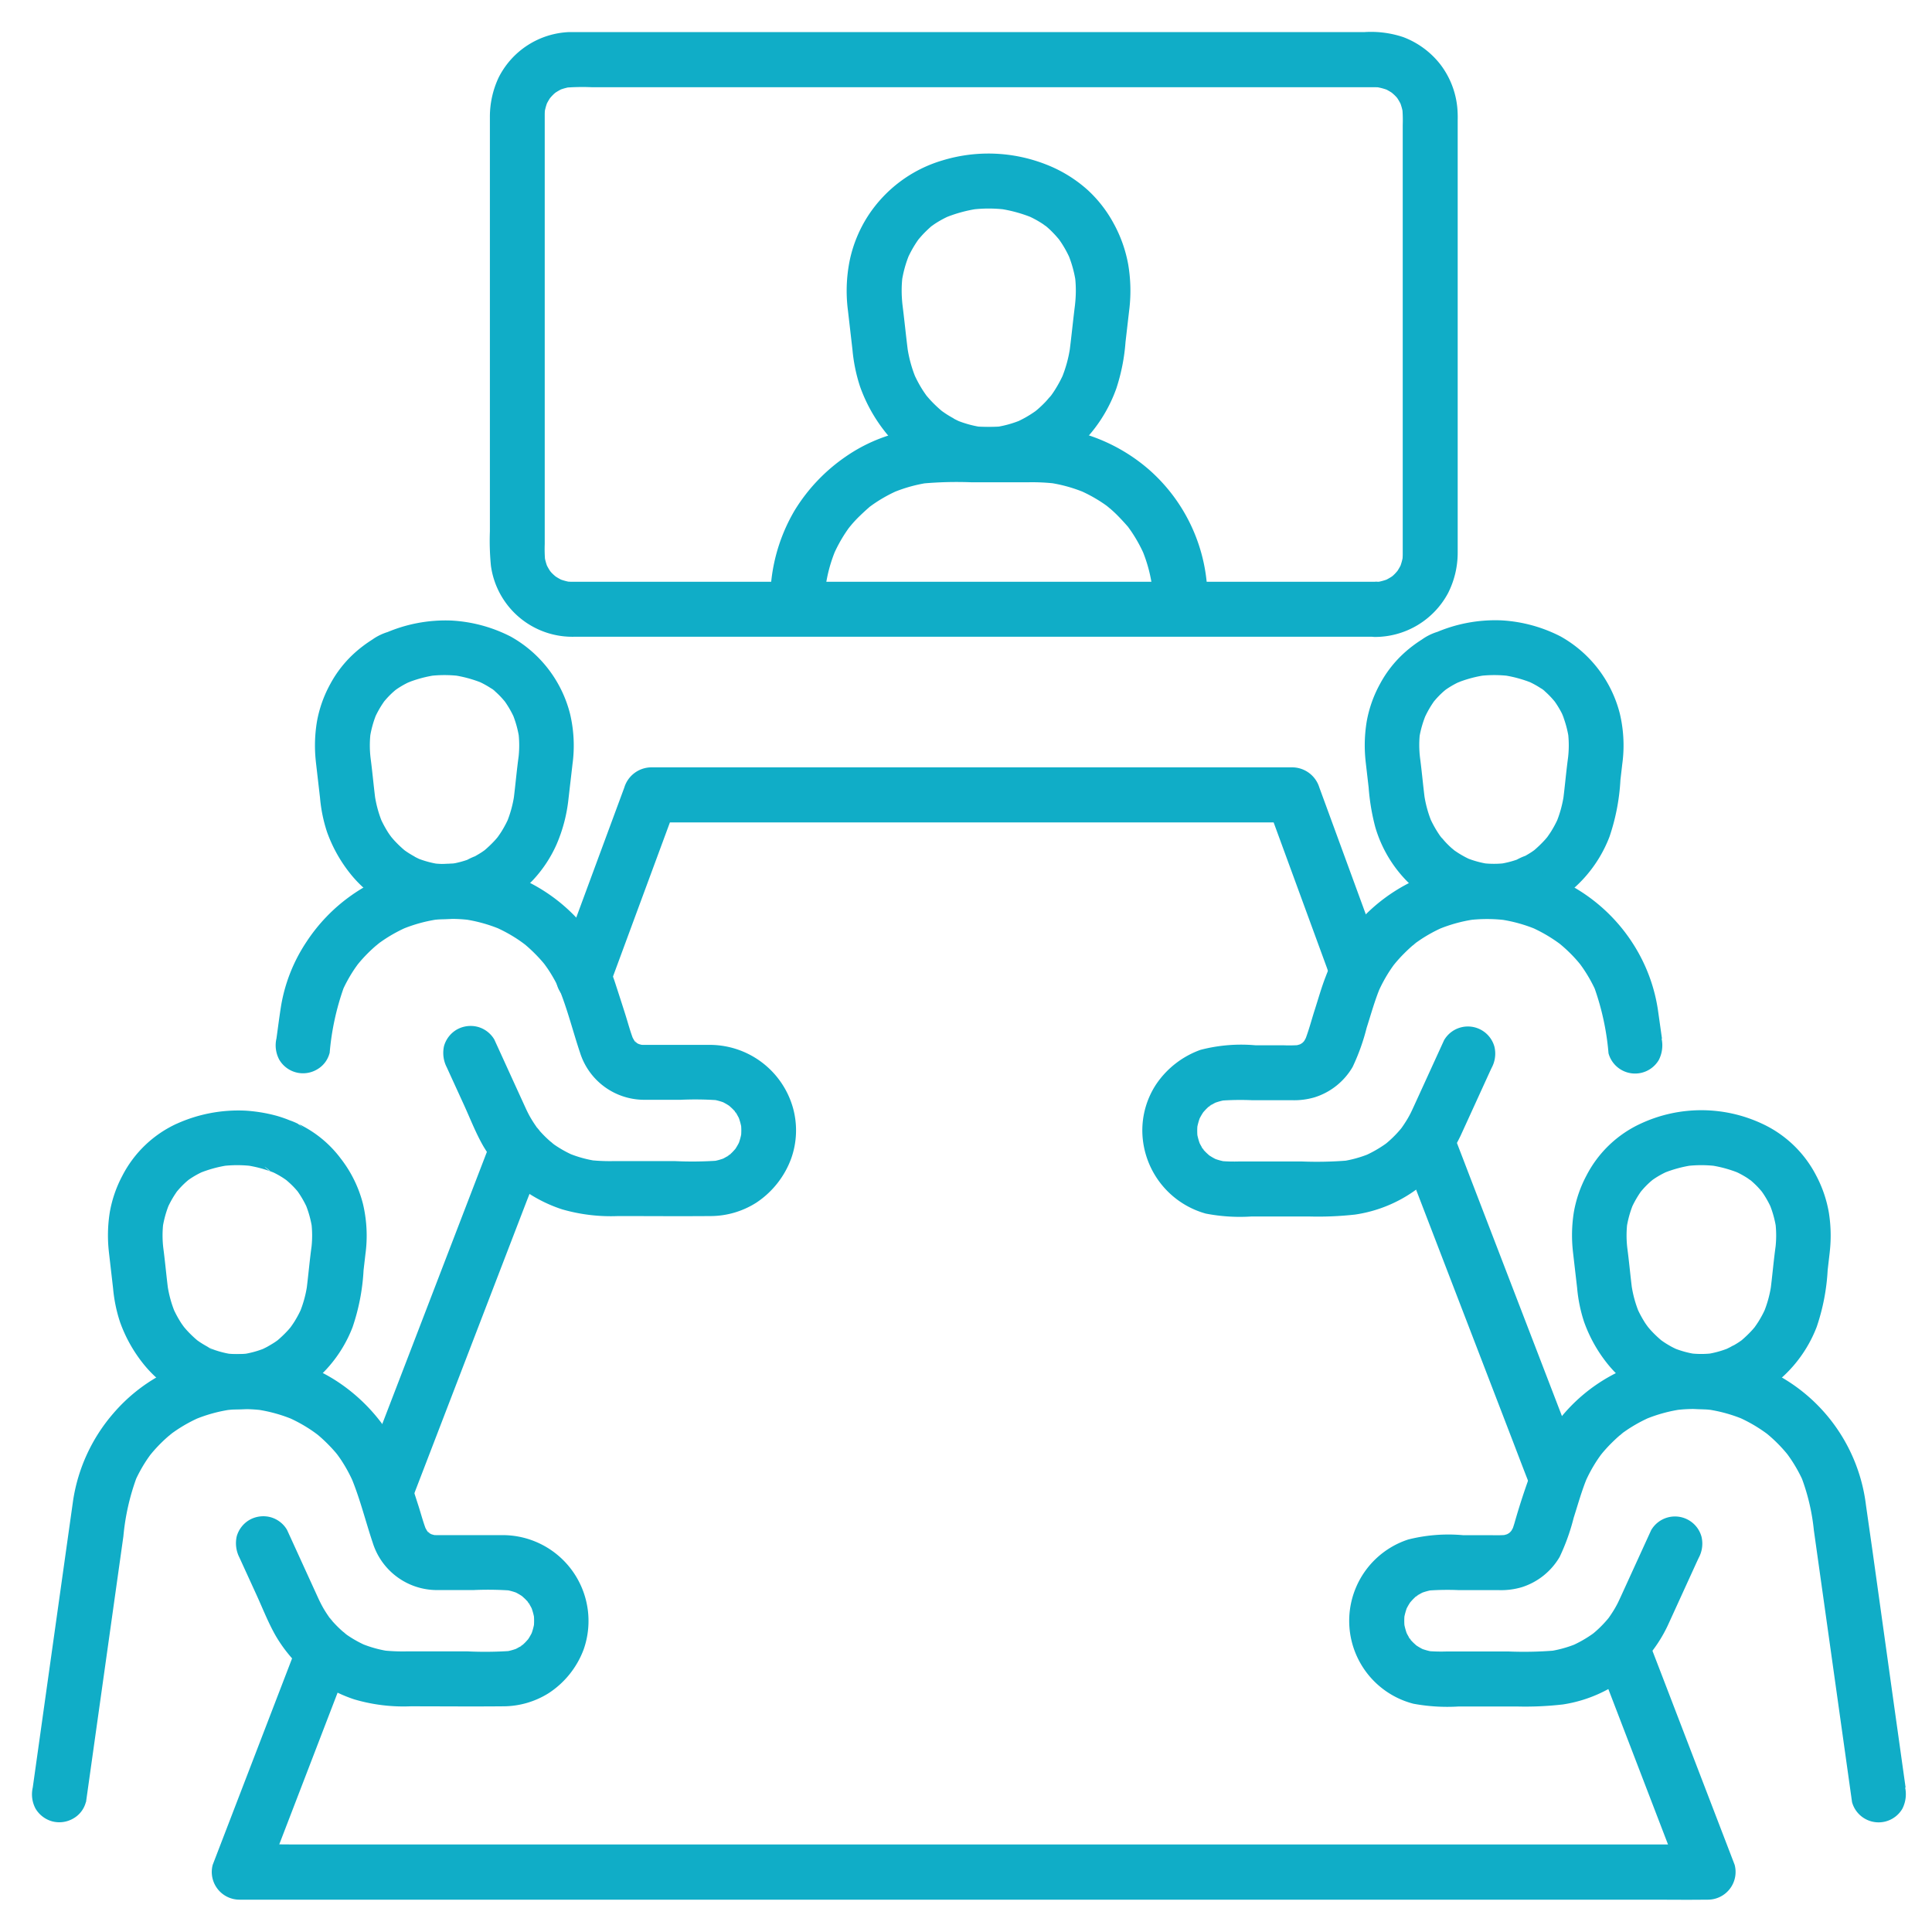
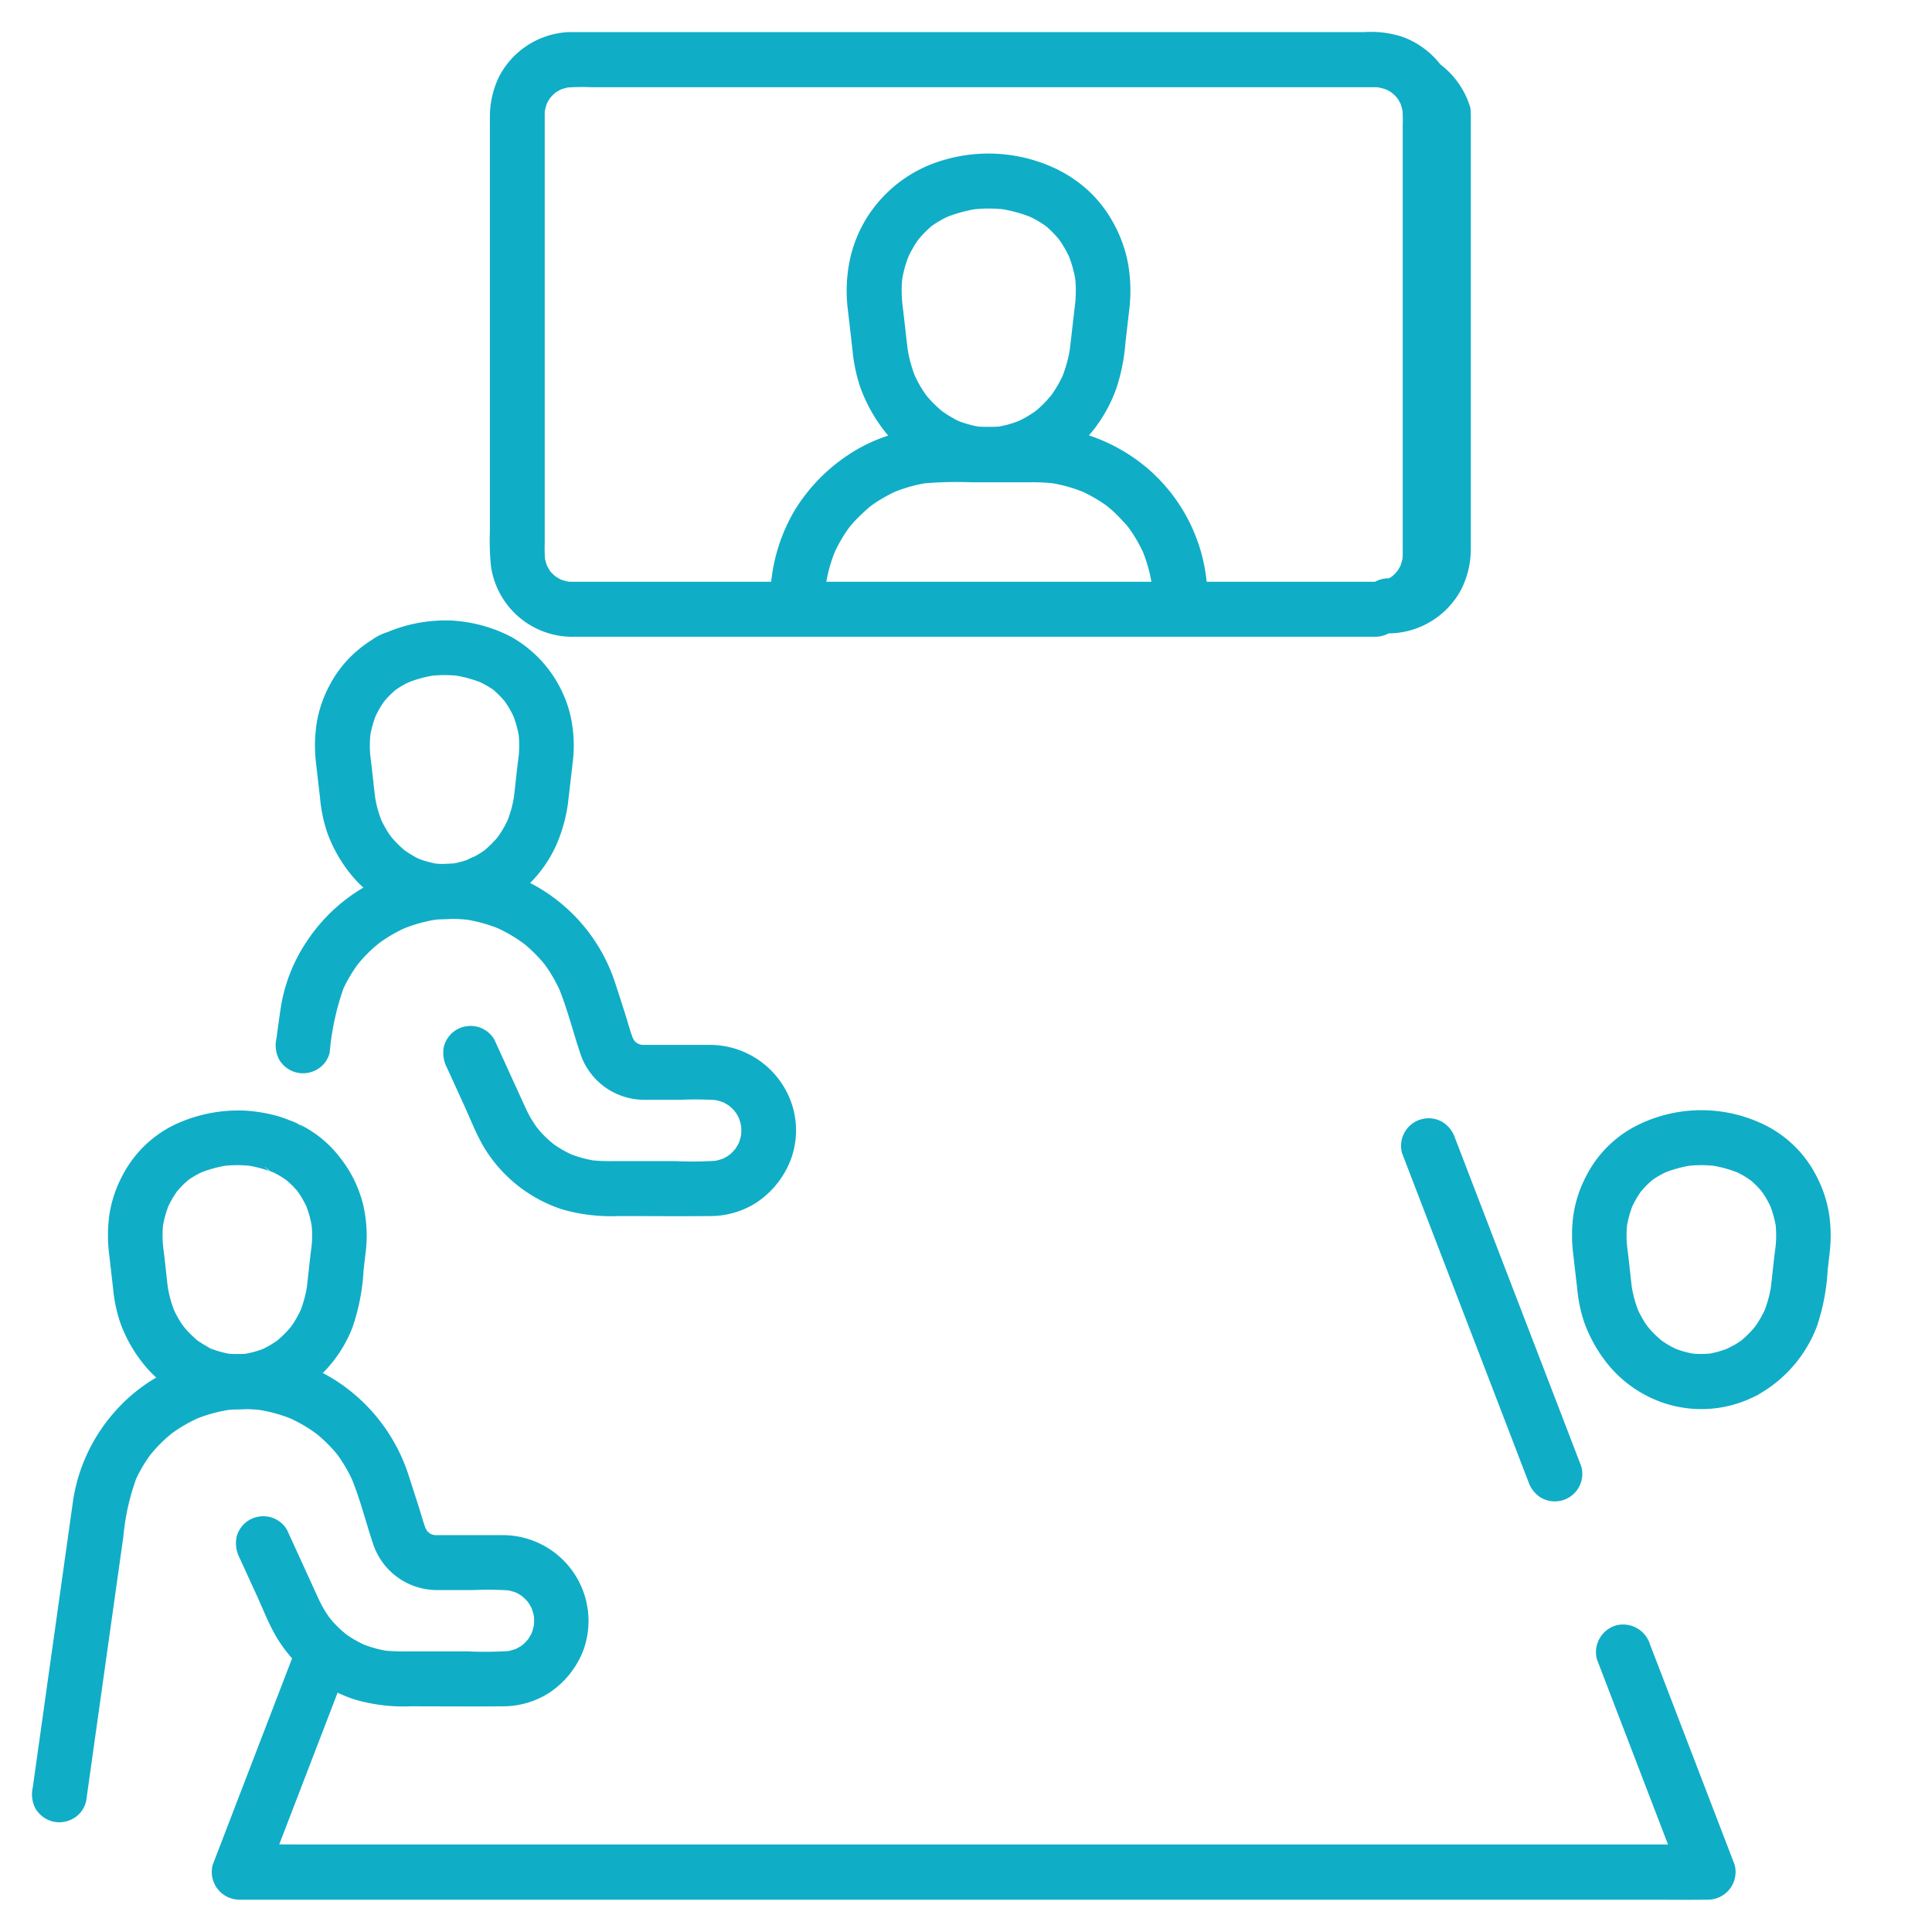
<svg xmlns="http://www.w3.org/2000/svg" width="60" height="60" viewBox="0 0 60 60">
  <defs>
    <clipPath id="a">
      <rect width="58.198" height="58" fill="#10adc7" />
    </clipPath>
  </defs>
  <g transform="translate(-136.916 -1.207)">
    <rect width="60" height="60" transform="translate(136.916 1.207)" fill="none" />
    <g transform="translate(137.916 2.207)">
      <g clip-path="url(#a)">
        <path d="M23.678,300.909c-.078-.043-.154-.088-.229-.137q-.051-.034-.1-.07c-.145-.1.112.093.043.035a3.506,3.506,0,0,1-.369-.352c-.027-.031-.053-.062-.08-.093-.1-.122.127.174.033.044-.048-.067-.1-.134-.14-.2a3.45,3.45,0,0,1-.25-.479l.086.2a3.592,3.592,0,0,1-.237-.859l.031.227c-.07-.519-.11-1.041-.186-1.558l.031.227a3.307,3.307,0,0,1,0-.882l-.031.227a3.261,3.261,0,0,1,.218-.785l-.086.2a3.146,3.146,0,0,1,.245-.461q.033-.05.067-.1l.047-.064q-.135.172-.073.095c.055-.066.111-.132.171-.194s.113-.112.173-.164c.025-.022.169-.136.036-.034s.015-.009.042-.027a2.771,2.771,0,0,1,.457-.252.839.839,0,0,0,.424-.739h0l-.424.739.047-.02-.2.086a3.875,3.875,0,0,1,.929-.25l-.227.031a3.829,3.829,0,0,1,.951,0l-.227-.031a3.877,3.877,0,0,1,.929.25l-.2-.086q-.274-.239.048.02l.074.033c.037.017.073.035.109.054a2.692,2.692,0,0,1,.241.143c.033.022.065.046.1.069.126.087-.156-.13-.047-.036.07.061.14.121.206.187s.119.125.174.191c.12.144-.112-.157-.024-.032.023.033.046.065.069.1a3.116,3.116,0,0,1,.267.494l-.086-.2a3.266,3.266,0,0,1,.218.785l-.031-.227a3.307,3.307,0,0,1,0,.882l.03-.227c-.077.518-.117,1.04-.186,1.558l.031-.227a3.592,3.592,0,0,1-.237.859l.086-.2a3.471,3.471,0,0,1-.239.461c-.047.076-.1.149-.151.221-.085.118.135-.161.033-.044-.027.031-.053.063-.08.093a3.659,3.659,0,0,1-.354.339c-.118.1.163-.117.044-.034l-.1.07c-.08.053-.162.1-.246.148a.855.855,0,0,0-.424.738l.424-.738c-.088.046-.177.089-.268.127l.2-.086a3.032,3.032,0,0,1-.7.19l.227-.031a2.978,2.978,0,0,1-.764,0l.227.031a3.033,3.033,0,0,1-.7-.19l.2.086c-.046-.019-.091-.039-.135-.06-.093-.044-.158-.132.04.066a.855.855,0,0,0-1.21,1.21,1.341,1.341,0,0,0,.442.261,4.2,4.2,0,0,0,.527.2,3.761,3.761,0,0,0,.939.135,3.8,3.8,0,0,0,1.83-.459.852.852,0,0,0,.424-.739l-.424.739a4.1,4.1,0,0,0,1.8-2.093,6.551,6.551,0,0,0,.341-1.768l.068-.587-.031.227a4.285,4.285,0,0,0-.056-1.7,3.84,3.84,0,0,0-.691-1.409,3.534,3.534,0,0,0-1.165-1,.733.733,0,0,0-.127-.061l.136.117-.173-.134a1.837,1.837,0,0,0-.252-.106,3.843,3.843,0,0,0-.41-.142,4.8,4.8,0,0,0-.971-.16,4.644,4.644,0,0,0-2.135.409.837.837,0,0,0-.424.738h0l.424-.739a3.58,3.58,0,0,0-1.685,1.615,3.823,3.823,0,0,0-.389,1.129,4.551,4.551,0,0,0,0,1.441l-.031-.227.132,1.144a4.674,4.674,0,0,0,.216,1.054,4.482,4.482,0,0,0,.74,1.318,3.752,3.752,0,0,0,1.12.931.855.855,0,1,0,.863-1.477" transform="translate(-18.233 -260.085)" fill="#10adc7" />
        <path d="M1.671,373.954l.472-3.358.689-4.9a7.174,7.174,0,0,1,.412-1.828l-.086.2a4.581,4.581,0,0,1,.4-.743c.042-.063.087-.125.132-.187.079-.108-.116.145-.052.068l.06-.074q.139-.168.294-.322t.309-.28c.024-.02.05-.039.074-.06-.208.179-.105.08-.053.042s.113-.081.171-.12a4.612,4.612,0,0,1,.754-.407l-.2.086a4.627,4.627,0,0,1,1.157-.315l-.227.031a4.675,4.675,0,0,1,1.205,0l-.227-.03a4.639,4.639,0,0,1,1.147.314l-.2-.086a4.621,4.621,0,0,1,.742.4q.09.06.176.124c.029.021.129.1.007,0s-.022-.016.005.006q.167.137.32.289t.279.3l.062.076c.1.121-.129-.176-.037-.048.039.054.078.107.115.161a4.622,4.622,0,0,1,.42.773l-.086-.2c.276.66.447,1.367.675,2.045a2.091,2.091,0,0,0,1.991,1.456c.377,0,.754,0,1.13,0a9.959,9.959,0,0,1,1.17.015l-.227-.031a1.928,1.928,0,0,1,.475.13l-.2-.086a1.914,1.914,0,0,1,.278.15.494.494,0,0,1,.076.053s-.173-.144-.086-.065c.041.037.083.073.123.112s.067.072.1.109c.048.054.07.134-.053-.072.013.021.029.04.043.061a1.91,1.91,0,0,1,.16.294l-.086-.2a1.93,1.93,0,0,1,.13.475l-.031-.227a1.975,1.975,0,0,1,0,.47l.031-.227a1.928,1.928,0,0,1-.13.475l.086-.2a1.915,1.915,0,0,1-.15.278.507.507,0,0,1-.053.076s.144-.173.065-.086c-.037.041-.073.083-.112.123s-.072.067-.109.1c-.054.048-.134.07.072-.054-.021.013-.04.029-.061.043a1.893,1.893,0,0,1-.294.16l.2-.086a1.925,1.925,0,0,1-.475.13l.227-.031a11.544,11.544,0,0,1-1.354.015H11.636a5.917,5.917,0,0,1-.732-.029l.227.031a3.659,3.659,0,0,1-.9-.241l.2.086a3.619,3.619,0,0,1-.651-.355c-.058-.04-.223-.188,0,0-.04-.035-.083-.067-.124-.1a3.562,3.562,0,0,1-.275-.266q-.062-.067-.121-.137c-.017-.02-.033-.043-.051-.063.158.172.1.126.059.076a4.092,4.092,0,0,1-.225-.342c-.062-.109-.118-.221-.17-.335q-.355-.776-.709-1.552l-.25-.547a.858.858,0,0,0-.511-.393.874.874,0,0,0-.659.086.863.863,0,0,0-.393.511.977.977,0,0,0,.086.659l.536,1.172c.191.419.363.861.593,1.261A4.445,4.445,0,0,0,10,370.761a5.4,5.4,0,0,0,1.749.216c.957,0,1.915.009,2.872,0a2.661,2.661,0,0,0,1.424-.412,2.78,2.78,0,0,0,1.083-1.36,2.666,2.666,0,0,0-2.484-3.544c-.151,0-.3,0-.454,0H12.607a1.975,1.975,0,0,1-.235-.011l.227.031a1.342,1.342,0,0,1-.3-.084l.2.086a1.317,1.317,0,0,1-.173-.091c-.083-.053-.081-.1.047.042-.021-.024-.049-.043-.072-.066s-.045-.047-.067-.071c-.091-.1.1.149.05.064a1.9,1.9,0,0,1-.106-.191l.086.2c-.109-.261-.18-.541-.266-.81l-.3-.931a5.509,5.509,0,0,0-2.185-2.914,5.167,5.167,0,0,0-1.754-.748,5.693,5.693,0,0,0-2.074-.056,5.249,5.249,0,0,0-3.161,1.764,5.362,5.362,0,0,0-1.254,2.712q-.077.55-.155,1.1l-.637,4.532q-.226,1.613-.453,3.226l-.007.051a.943.943,0,0,0,.086.659.872.872,0,0,0,.511.393.865.865,0,0,0,.659-.086.821.821,0,0,0,.393-.511" transform="translate(0 -318.986)" fill="#10adc7" />
        <path d="M80.121,167.456c-.078-.043-.154-.088-.229-.137q-.051-.034-.1-.07c-.145-.1.112.093.043.035a3.509,3.509,0,0,1-.369-.352c-.027-.031-.053-.062-.08-.093-.1-.122.126.174.033.044-.048-.067-.1-.134-.14-.2a3.461,3.461,0,0,1-.25-.479l.086.2a3.591,3.591,0,0,1-.237-.859l.031.227c-.07-.519-.11-1.041-.186-1.558l.031.227a3.307,3.307,0,0,1,0-.882l-.031.227A3.261,3.261,0,0,1,78.94,163l-.086.2a3.14,3.14,0,0,1,.245-.461q.033-.05.067-.1l.047-.064q-.135.172-.073.095c.055-.066.111-.132.171-.194s.113-.112.173-.164c.025-.022.169-.136.036-.034s.015-.009.042-.027a2.784,2.784,0,0,1,.457-.252l-.432.117a1.144,1.144,0,0,0,.479-.137l-.2.086a3.879,3.879,0,0,1,.929-.25l-.227.031a3.833,3.833,0,0,1,.951,0l-.227-.031a3.88,3.88,0,0,1,.929.25l-.2-.086a2.842,2.842,0,0,1,.471.25.6.6,0,0,1,.13.092l-.11-.085.061.051q.1.084.189.176c.061.062.116.127.172.193.1.118-.125-.176-.036-.047.026.038.054.076.079.115a3.13,3.13,0,0,1,.256.477l-.086-.2a3.266,3.266,0,0,1,.218.785l-.031-.227a3.307,3.307,0,0,1,0,.882l.03-.227c-.077.518-.117,1.04-.186,1.558l.031-.227a3.592,3.592,0,0,1-.237.859l.086-.2a3.467,3.467,0,0,1-.239.461c-.047.076-.1.149-.151.221-.085.118.135-.161.033-.044-.027.031-.053.063-.08.093a3.681,3.681,0,0,1-.354.339c-.118.1.163-.117.044-.034l-.1.07c-.08.053-.162.1-.246.148l.432-.117a1.845,1.845,0,0,0-.7.244l.2-.086a3.032,3.032,0,0,1-.7.19l.227-.031a2.978,2.978,0,0,1-.764,0l.227.031a3.031,3.031,0,0,1-.7-.19l.2.086c-.091-.039-.181-.081-.268-.127a.855.855,0,0,0-.863,1.477,3.685,3.685,0,0,0,3.565,0l-.432.117a1.449,1.449,0,0,0,.81-.359,4.207,4.207,0,0,0,.582-.5,3.989,3.989,0,0,0,.745-1.124,4.828,4.828,0,0,0,.365-1.384c.023-.193.044-.386.067-.579l.071-.615-.031.227a4.284,4.284,0,0,0-.056-1.7,3.822,3.822,0,0,0-1.838-2.395,4.56,4.56,0,0,0-1.841-.5,4.657,4.657,0,0,0-2.11.411l.432-.117a1.654,1.654,0,0,0-.788.3,4.013,4.013,0,0,0-.555.421,3.581,3.581,0,0,0-.745.954,3.809,3.809,0,0,0-.414,1.162,4.523,4.523,0,0,0-.006,1.461l-.031-.227.132,1.144a4.674,4.674,0,0,0,.216,1.054,4.482,4.482,0,0,0,.74,1.318,3.751,3.751,0,0,0,1.12.932.855.855,0,1,0,.863-1.477" transform="translate(-68.239 -141.851)" fill="#10adc7" />
        <path d="M68.019,232.421a8.082,8.082,0,0,1,.444-2.052l-.086.2a4.582,4.582,0,0,1,.4-.743c.042-.063.087-.125.132-.187.079-.108-.116.145-.053.068l.06-.074q.139-.168.294-.322t.309-.28c.024-.02.05-.039.074-.06-.208.179-.105.08-.053.042s.113-.081.171-.12a4.612,4.612,0,0,1,.754-.407l-.2.086a4.625,4.625,0,0,1,1.157-.315l-.227.031a4.672,4.672,0,0,1,1.205,0l-.227-.031a4.646,4.646,0,0,1,1.147.314l-.2-.086a4.622,4.622,0,0,1,.742.4q.09.06.176.124c.029.021.129.1.007,0s-.022-.017.005.006q.167.137.32.289t.279.3l.062.076c.1.121-.129-.176-.037-.048.039.054.078.107.115.161a4.607,4.607,0,0,1,.42.773l-.086-.2c.276.661.447,1.367.675,2.045a2.091,2.091,0,0,0,1.991,1.456c.377,0,.754,0,1.13,0a9.984,9.984,0,0,1,1.17.015l-.227-.031a1.931,1.931,0,0,1,.475.13l-.2-.086a1.9,1.9,0,0,1,.278.15.5.5,0,0,1,.076.053s-.173-.144-.086-.065c.041.037.083.073.123.112s.067.072.1.109c.048.054.07.134-.054-.072.013.021.029.04.043.06a1.9,1.9,0,0,1,.16.294l-.086-.2a1.927,1.927,0,0,1,.13.475l-.031-.227a1.964,1.964,0,0,1,0,.47l.031-.227a1.927,1.927,0,0,1-.13.475l.086-.2a1.908,1.908,0,0,1-.15.278.492.492,0,0,1-.053.076s.144-.173.065-.086c-.037.041-.073.083-.112.123s-.072.067-.109.1c-.054.048-.134.07.072-.053-.021.013-.04.029-.061.043a1.907,1.907,0,0,1-.294.16l.2-.086a1.932,1.932,0,0,1-.475.13l.227-.031a11.555,11.555,0,0,1-1.354.015H76.855a5.917,5.917,0,0,1-.732-.029l.227.031a3.665,3.665,0,0,1-.9-.241l.2.086a3.618,3.618,0,0,1-.651-.356c-.058-.04-.223-.188,0,0-.04-.035-.083-.067-.124-.1a3.542,3.542,0,0,1-.275-.266q-.062-.067-.12-.137c-.017-.02-.033-.043-.051-.063.158.172.1.126.059.076-.08-.111-.156-.224-.225-.342s-.118-.221-.17-.335q-.355-.775-.709-1.552l-.25-.547a.859.859,0,0,0-.511-.393.874.874,0,0,0-.659.086.864.864,0,0,0-.393.511.977.977,0,0,0,.086.659l.536,1.172c.194.425.367.874.6,1.278a4.446,4.446,0,0,0,2.445,1.96,5.456,5.456,0,0,0,1.739.209c.954,0,1.909.008,2.863,0a2.653,2.653,0,0,0,1.439-.422,2.8,2.8,0,0,0,1.075-1.368,2.606,2.606,0,0,0,.048-1.593,2.687,2.687,0,0,0-2.538-1.933c-.151,0-.3,0-.454,0H77.825a1.975,1.975,0,0,1-.235-.011l.227.031a1.347,1.347,0,0,1-.3-.084l.2.086a1.318,1.318,0,0,1-.173-.091c-.083-.052-.081-.1.047.042-.021-.024-.049-.043-.072-.066s-.045-.047-.067-.071c-.091-.1.1.149.05.064a1.919,1.919,0,0,1-.106-.191l.086.2c-.116-.278-.192-.577-.283-.864s-.192-.6-.29-.9a5.364,5.364,0,0,0-9.609-1.345,5.1,5.1,0,0,0-.792,2.006c-.052.33-.094.662-.14.993a.943.943,0,0,0,.086.659.855.855,0,0,0,1.17.307.821.821,0,0,0,.393-.511" transform="translate(-58.782 -200.712)" fill="#10adc7" />
        <path d="M425.128,302.388a4.1,4.1,0,0,0,1.8-2.092,6.552,6.552,0,0,0,.341-1.768l.068-.587-.031.227a4.52,4.52,0,0,0,0-1.421,3.852,3.852,0,0,0-.392-1.149,3.579,3.579,0,0,0-1.685-1.615l.424.739a.837.837,0,0,0-.424-.739,4.459,4.459,0,0,0-3.768,0,.837.837,0,0,0-.424.739l.424-.739a3.579,3.579,0,0,0-1.685,1.615,3.821,3.821,0,0,0-.389,1.129,4.546,4.546,0,0,0,0,1.441l-.031-.227.132,1.144a4.673,4.673,0,0,0,.216,1.054,4.486,4.486,0,0,0,.74,1.318,3.753,3.753,0,0,0,1.12.931l-.424-.739a.852.852,0,0,0,.424.739,3.685,3.685,0,0,0,3.565,0,.852.852,0,0,0,.424-.739.855.855,0,0,0-1.711,0l.424-.738c-.088.046-.177.089-.268.127l.2-.086a3.033,3.033,0,0,1-.7.19l.227-.031a2.975,2.975,0,0,1-.764,0l.227.031a3.033,3.033,0,0,1-.7-.19l.2.086c-.091-.039-.181-.081-.268-.127l.424.738a.855.855,0,0,0-.424-.738c-.078-.043-.154-.088-.228-.137q-.051-.034-.1-.07c-.145-.1.112.093.043.035a3.5,3.5,0,0,1-.369-.351c-.027-.031-.053-.062-.08-.093-.1-.122.126.174.033.044-.048-.067-.1-.134-.14-.2a3.463,3.463,0,0,1-.25-.479l.086.2a3.591,3.591,0,0,1-.237-.859l.03.227c-.069-.518-.11-1.041-.186-1.558l.031.227a3.309,3.309,0,0,1,0-.882l-.031.227a3.262,3.262,0,0,1,.218-.785l-.086.2a3.138,3.138,0,0,1,.245-.461c.022-.034.044-.067.067-.1l.047-.064q-.135.172-.073.095c.055-.066.111-.132.171-.194s.113-.112.173-.164c.025-.022.169-.136.036-.034s.015-.009.042-.027a2.779,2.779,0,0,1,.457-.252.839.839,0,0,0,.424-.739l-.424.738.048-.02-.2.086a3.876,3.876,0,0,1,.93-.25l-.227.031a3.832,3.832,0,0,1,.951,0l-.227-.031a3.875,3.875,0,0,1,.929.25l-.2-.086.048.02-.424-.738a.839.839,0,0,0,.424.739,2.782,2.782,0,0,1,.457.252c.033.023.064.048.1.07-.226-.149-.088-.068-.034-.021s.128.115.188.177.107.118.158.178c.1.116-.134-.183-.025-.031q.041.057.079.115a3.133,3.133,0,0,1,.245.461l-.086-.2a3.262,3.262,0,0,1,.218.785l-.031-.227a3.307,3.307,0,0,1,0,.882l.03-.227c-.077.518-.117,1.04-.186,1.558l.031-.227a3.59,3.59,0,0,1-.237.859l.086-.2a3.454,3.454,0,0,1-.239.461c-.047.076-.1.149-.15.221-.085.118.135-.161.032-.044-.027.031-.053.063-.08.093a3.677,3.677,0,0,1-.354.339c-.118.1.163-.117.044-.034l-.1.07c-.08.053-.162.1-.246.148a.863.863,0,0,0-.307,1.17.873.873,0,0,0,1.17.307" transform="translate(-371.509 -260.087)" fill="#10adc7" />
-         <path d="M376.031,373.453q-.19-1.357-.381-2.714L375,366.083l-.2-1.4a5.333,5.333,0,0,0-3.641-4.425,5.413,5.413,0,0,0-3.9.219,5.249,5.249,0,0,0-2.636,2.612,21.164,21.164,0,0,0-.74,2.158c-.03.094-.058.189-.1.28l.086-.2a1.96,1.96,0,0,1-.095.175c-.075.128.142-.154.039-.048-.023.023-.044.048-.067.071s-.062.046-.072.066c.014-.027.184-.132.064-.053a1.3,1.3,0,0,1-.189.1l.2-.086a1.338,1.338,0,0,1-.3.084l.227-.031a4.368,4.368,0,0,1-.516.011h-.877a5.1,5.1,0,0,0-1.7.135,2.658,2.658,0,0,0,.163,5.1,5.779,5.779,0,0,0,1.415.085h1.781a10.172,10.172,0,0,0,1.447-.063,4.266,4.266,0,0,0,2.591-1.434,4.434,4.434,0,0,0,.663-1.014l.242-.529.674-1.476.047-.1a.926.926,0,0,0,.086-.659.855.855,0,0,0-1.563-.2l-.617,1.35-.323.707c-.033.071-.065.142-.1.212q-.079.156-.174.3-.055.086-.115.169a.743.743,0,0,0-.049.065l.084-.109-.052.063a3.527,3.527,0,0,1-.276.294q-.073.069-.15.134l-.062.051c-.118.1.163-.12.046-.036a3.785,3.785,0,0,1-.733.414l.2-.086a3.668,3.668,0,0,1-.9.241l.227-.031a11.784,11.784,0,0,1-1.439.029h-1.919a5.078,5.078,0,0,1-.6-.015l.227.031a1.929,1.929,0,0,1-.475-.13l.2.086a1.9,1.9,0,0,1-.278-.15.5.5,0,0,1-.076-.053s.173.144.086.065c-.041-.037-.083-.073-.123-.112s-.067-.072-.1-.109c-.048-.054-.07-.134.054.072-.013-.021-.029-.04-.043-.061a1.893,1.893,0,0,1-.16-.294l.086.2a1.927,1.927,0,0,1-.13-.475l.031.227a1.959,1.959,0,0,1,0-.47l-.031.227a1.924,1.924,0,0,1,.13-.475l-.086.2a1.909,1.909,0,0,1,.15-.278.5.5,0,0,1,.053-.076s-.144.173-.065.086c.037-.041.073-.083.112-.123s.072-.067.109-.1c.054-.048.134-.07-.072.053.021-.013.04-.029.06-.043a1.9,1.9,0,0,1,.294-.16l-.2.086a1.927,1.927,0,0,1,.475-.13l-.227.031a8.443,8.443,0,0,1,.989-.015h1.238a2.252,2.252,0,0,0,.706-.091,2.093,2.093,0,0,0,1.176-.94,6.53,6.53,0,0,0,.436-1.216c.134-.418.252-.849.421-1.254l-.086.2a4.6,4.6,0,0,1,.409-.757c.041-.06.083-.119.126-.178.08-.11-.113.142-.049.064l.062-.077q.138-.166.292-.319t.3-.276c.025-.021.051-.04.076-.062-.2.177-.1.077-.049.039s.106-.076.16-.113a4.637,4.637,0,0,1,.758-.41l-.2.086a4.648,4.648,0,0,1,1.147-.314l-.227.031a4.675,4.675,0,0,1,1.205,0l-.227-.031a4.629,4.629,0,0,1,1.157.315l-.2-.086a4.606,4.606,0,0,1,.738.4q.095.063.187.131c.029.022.127.1,0,0s-.026-.019,0,0q.169.138.323.292t.282.308l.06.074c.1.118-.13-.177-.041-.053.041.057.082.113.121.171a4.591,4.591,0,0,1,.413.759l-.086-.2a6.48,6.48,0,0,1,.387,1.648l.288,2.049.725,5.161.173,1.233a.853.853,0,0,0,.393.511.855.855,0,0,0,1.17-.307,1,1,0,0,0,.086-.659" transform="translate(-317.851 -318.94)" fill="#10adc7" />
-         <path d="M368.68,168.933a4.1,4.1,0,0,0,1.8-2.093,6.549,6.549,0,0,0,.341-1.768l.068-.587-.031.227a4.283,4.283,0,0,0-.056-1.7,3.823,3.823,0,0,0-1.838-2.395,4.56,4.56,0,0,0-1.841-.5,4.657,4.657,0,0,0-2.11.411l.432-.117a1.654,1.654,0,0,0-.788.3,4.01,4.01,0,0,0-.555.421,3.58,3.58,0,0,0-.745.954,3.809,3.809,0,0,0-.414,1.162,4.525,4.525,0,0,0-.006,1.461l-.031-.227.095.822a6.775,6.775,0,0,0,.207,1.236,4,4,0,0,0,2.844,2.75,3.8,3.8,0,0,0,2.629-.36l-.432.117a.855.855,0,1,0,0-1.711,1.845,1.845,0,0,0-.7.244l.2-.086a3.032,3.032,0,0,1-.7.19l.227-.031a2.978,2.978,0,0,1-.764,0l.227.031a3.031,3.031,0,0,1-.7-.19l.2.086a3.065,3.065,0,0,1-.548-.3c-.06-.041-.2-.174.009.012-.03-.027-.064-.052-.094-.078q-.108-.093-.208-.2c-.066-.069-.124-.146-.189-.215.171.181.076.1.034.042s-.063-.09-.093-.136a3.459,3.459,0,0,1-.272-.514l.086.2a3.588,3.588,0,0,1-.237-.859l.031.227c-.07-.519-.11-1.041-.186-1.558l.031.227a3.309,3.309,0,0,1,0-.882l-.03.227A3.263,3.263,0,0,1,364.8,163l-.086.2a3.15,3.15,0,0,1,.245-.461q.033-.05.067-.1l.047-.064q-.135.172-.073.095c.055-.066.111-.132.171-.194s.113-.112.173-.164c.025-.022.169-.136.036-.034s.015-.009.042-.027a2.787,2.787,0,0,1,.457-.252l-.432.117a1.144,1.144,0,0,0,.479-.137l-.2.086a3.88,3.88,0,0,1,.93-.25l-.227.031a3.833,3.833,0,0,1,.951,0l-.227-.031a3.88,3.88,0,0,1,.93.25l-.2-.086a2.84,2.84,0,0,1,.471.25.6.6,0,0,1,.13.092l-.11-.085.061.051q.1.084.189.176c.061.062.116.127.172.193.1.118-.125-.176-.036-.047.026.038.054.076.079.115a3.13,3.13,0,0,1,.256.477L369,163a3.26,3.26,0,0,1,.218.785l-.031-.227a3.306,3.306,0,0,1,0,.882l.031-.227c-.077.518-.117,1.04-.186,1.558l.031-.227a3.588,3.588,0,0,1-.237.859l.086-.2a3.463,3.463,0,0,1-.239.461c-.047.076-.1.149-.15.221-.085.118.135-.161.032-.044-.027.031-.053.063-.08.093a3.691,3.691,0,0,1-.353.339c-.118.1.163-.117.044-.034l-.1.07c-.08.053-.162.1-.246.148a.863.863,0,0,0-.307,1.17.873.873,0,0,0,1.17.307" transform="translate(-321.497 -141.851)" fill="#10adc7" />
-         <path d="M318.46,231.962c-.042-.3-.084-.6-.127-.9a5.225,5.225,0,0,0-.587-1.735,5.364,5.364,0,0,0-9.728.706c-.134.341-.233.7-.345,1.047-.106.331-.193.678-.327,1l.086-.2a1.959,1.959,0,0,1-.095.175c-.075.128.142-.154.039-.047-.023.023-.044.048-.067.071s-.062.046-.072.066c.014-.027.184-.132.063-.053a1.3,1.3,0,0,1-.189.1l.2-.086a1.346,1.346,0,0,1-.3.084l.227-.031a4.4,4.4,0,0,1-.516.011h-.877a5.011,5.011,0,0,0-1.716.141,2.8,2.8,0,0,0-1.375,1.066,2.6,2.6,0,0,0-.431,1.511,2.691,2.691,0,0,0,1.969,2.508,5.564,5.564,0,0,0,1.421.09h1.781a10.38,10.38,0,0,0,1.439-.06,4.271,4.271,0,0,0,2.612-1.437,4.431,4.431,0,0,0,.662-1.014l.242-.529.674-1.476.047-.1a.925.925,0,0,0,.086-.659.855.855,0,0,0-1.563-.2l-.617,1.35-.323.706c-.033.071-.065.142-.1.212q-.079.156-.174.3-.055.086-.115.169a.7.7,0,0,0-.049.065l.084-.109-.051.063a3.511,3.511,0,0,1-.276.294q-.073.069-.15.134l-.062.051c-.118.1.163-.12.046-.036a3.779,3.779,0,0,1-.733.414l.2-.086a3.663,3.663,0,0,1-.9.241l.227-.031a11.793,11.793,0,0,1-1.439.029h-1.919a5.069,5.069,0,0,1-.6-.015l.227.031a1.925,1.925,0,0,1-.475-.13l.2.086a1.915,1.915,0,0,1-.278-.15.506.506,0,0,1-.076-.053s.173.144.086.066c-.041-.037-.083-.073-.123-.112s-.067-.072-.1-.108c-.048-.054-.07-.134.054.072-.013-.021-.029-.04-.043-.061a1.9,1.9,0,0,1-.16-.294l.086.2a1.924,1.924,0,0,1-.13-.475l.031.227a1.963,1.963,0,0,1,0-.47l-.031.227a1.924,1.924,0,0,1,.13-.475l-.086.2a1.9,1.9,0,0,1,.15-.278.508.508,0,0,1,.053-.076s-.144.173-.066.086c.037-.041.073-.083.112-.123s.072-.067.109-.1c.054-.048.134-.07-.072.054.021-.013.04-.029.061-.043a1.893,1.893,0,0,1,.294-.16l-.2.086a1.924,1.924,0,0,1,.475-.13l-.227.031a8.415,8.415,0,0,1,.989-.015h1.238a2.252,2.252,0,0,0,.706-.091,2.092,2.092,0,0,0,1.176-.94,6.523,6.523,0,0,0,.436-1.216c.134-.418.252-.849.421-1.255l-.086.2a4.6,4.6,0,0,1,.409-.757c.04-.06.083-.119.126-.178.08-.11-.113.142-.049.064l.062-.076q.138-.166.292-.319t.3-.276c.025-.021.051-.04.076-.062-.2.177-.1.077-.049.039s.106-.076.16-.113a4.622,4.622,0,0,1,.758-.41l-.2.086a4.64,4.64,0,0,1,1.147-.314l-.227.03a4.673,4.673,0,0,1,1.2,0l-.227-.031a4.63,4.63,0,0,1,1.157.315l-.2-.086a4.622,4.622,0,0,1,.738.4q.095.063.187.131c.029.022.127.1,0,0s-.026-.019,0,0q.169.138.324.292t.282.308l.06.074c.1.118-.13-.177-.041-.053.041.057.082.113.121.171a4.589,4.589,0,0,1,.413.759l-.086-.2a8.082,8.082,0,0,1,.444,2.052.853.853,0,0,0,.393.511.855.855,0,0,0,1.17-.307,1,1,0,0,0,.086-.659" transform="translate(-267.846 -200.707)" fill="#10adc7" />
        <path d="M378.3,306.578l-.388-1.009-.937-2.437-1.13-2.937-.981-2.551c-.158-.412-.315-.824-.475-1.235l-.007-.018a.926.926,0,0,0-.393-.511.856.856,0,0,0-1.257.966l.388,1.009.937,2.437,1.13,2.937.981,2.551c.158.412.314.824.475,1.235l.007.018a.927.927,0,0,0,.393.511.855.855,0,0,0,1.256-.966" transform="translate(-330.19 -262.034)" fill="#10adc7" />
        <path d="M51.368,434.35l-2.25,5.851-.319.83a.861.861,0,0,0,.825,1.083H93.387c.591,0,1.183.008,1.774,0h.078a.861.861,0,0,0,.825-1.083l-2.3-5.99-.326-.846a.875.875,0,0,0-1.052-.6.865.865,0,0,0-.6,1.052l2.3,5.99.326.846.825-1.083H51.475c-.591,0-1.184-.014-1.774,0h-.078l.825,1.083,2.25-5.851.319-.83a.859.859,0,0,0-.6-1.052.879.879,0,0,0-1.052.6" transform="translate(-43.193 -384.118)" fill="#10adc7" />
-         <path d="M93.455,299.214l-.388,1.009-.937,2.437L91,305.6l-.981,2.55c-.158.411-.332.819-.475,1.235l-.007.018a.861.861,0,0,0,.086.659.855.855,0,0,0,1.17.307.979.979,0,0,0,.393-.511l.388-1.009.937-2.437,1.129-2.937.981-2.551c.158-.411.332-.819.475-1.235l.007-.018a.861.861,0,0,0-.086-.659.855.855,0,0,0-1.17-.307.979.979,0,0,0-.393.511" transform="translate(-79.297 -264.538)" fill="#10adc7" />
-         <path d="M144.282,206.916l.706-1.912,1.127-3.05.26-.7-.825.628h19.936l-.825-.628.638,1.741,1.018,2.779.236.644a.919.919,0,0,0,.393.511.855.855,0,0,0,1.257-.966l-.638-1.741-1.018-2.779-.236-.643a.886.886,0,0,0-.825-.628H145.55a.883.883,0,0,0-.825.628l-.707,1.912-1.127,3.05-.26.7a.856.856,0,0,0,.6,1.052.878.878,0,0,0,1.052-.6" transform="translate(-126.337 -177.341)" fill="#10adc7" />
-         <path d="M152.085,17.068H127.17a2.126,2.126,0,0,1-.265-.016l.227.031a1.846,1.846,0,0,1-.407-.11l.2.086a1.8,1.8,0,0,1-.283-.149c-.021-.014-.041-.03-.062-.042-.079-.046.15.129.084.066-.04-.039-.085-.073-.125-.113s-.067-.073-.1-.11c-.08-.087.069.084.065.085s-.039-.055-.043-.061a1.794,1.794,0,0,1-.159-.3l.086.2a1.847,1.847,0,0,1-.11-.407l.031.227a4.387,4.387,0,0,1-.016-.557V4.168c0-.534,0-1.068,0-1.6a2.046,2.046,0,0,1,.016-.248l-.031.227a1.848,1.848,0,0,1,.11-.407l-.086.2a1.8,1.8,0,0,1,.149-.283c.013-.021.03-.04.042-.062.046-.079-.129.15-.065.084.039-.04.073-.085.113-.124s.073-.067.11-.1c.087-.08-.084.069-.085.065s.055-.039.061-.043a1.8,1.8,0,0,1,.3-.159l-.2.086a1.846,1.846,0,0,1,.407-.11l-.227.031a6.833,6.833,0,0,1,.858-.016h24.295a2.171,2.171,0,0,1,.265.016L152.1,1.7a1.846,1.846,0,0,1,.407.11l-.2-.086a1.789,1.789,0,0,1,.283.149c.021.013.04.03.062.042.079.046-.15-.129-.084-.065.04.039.085.073.125.113s.067.073.1.11c.08.087-.069-.084-.065-.085a.346.346,0,0,1,.043.061,1.788,1.788,0,0,1,.159.3l-.086-.2a1.847,1.847,0,0,1,.11.407l-.031-.227a4.379,4.379,0,0,1,.016.557V14.61c0,.534,0,1.068,0,1.6a2.069,2.069,0,0,1-.016.248l.031-.227a1.846,1.846,0,0,1-.11.407l.086-.2a1.8,1.8,0,0,1-.149.283c-.013.021-.03.04-.042.062-.046.079.129-.15.065-.084-.039.04-.073.085-.113.125s-.073.067-.11.1c-.087.08.084-.069.085-.065a.357.357,0,0,1-.061.043,1.8,1.8,0,0,1-.3.159l.2-.086a1.845,1.845,0,0,1-.407.11l.227-.031a2.037,2.037,0,0,1-.237.016.855.855,0,0,0,0,1.711,2.577,2.577,0,0,0,2.258-1.36,2.777,2.777,0,0,0,.3-1.268V2.734a3.469,3.469,0,0,0-.011-.377A2.619,2.619,0,0,0,154.107,1a2.647,2.647,0,0,0-1.15-.847,3.157,3.157,0,0,0-1.2-.157H127.255c-.064,0-.128,0-.192,0a2.566,2.566,0,0,0-2.2,1.409,2.862,2.862,0,0,0-.273,1.227V15.5a8.02,8.02,0,0,0,.032,1.07,2.552,2.552,0,0,0,2.583,2.205h24.885a.855.855,0,0,0,0-1.711" transform="translate(-110.376 0)" fill="#10adc7" />
+         <path d="M152.085,17.068H127.17a2.126,2.126,0,0,1-.265-.016l.227.031a1.846,1.846,0,0,1-.407-.11l.2.086a1.8,1.8,0,0,1-.283-.149c-.021-.014-.041-.03-.062-.042-.079-.046.15.129.084.066-.04-.039-.085-.073-.125-.113s-.067-.073-.1-.11c-.08-.087.069.084.065.085s-.039-.055-.043-.061a1.794,1.794,0,0,1-.159-.3l.086.2a1.847,1.847,0,0,1-.11-.407l.031.227a4.387,4.387,0,0,1-.016-.557V4.168c0-.534,0-1.068,0-1.6a2.046,2.046,0,0,1,.016-.248l-.031.227a1.848,1.848,0,0,1,.11-.407l-.086.2a1.8,1.8,0,0,1,.149-.283c.013-.021.03-.04.042-.062.046-.079-.129.15-.065.084.039-.04.073-.085.113-.124s.073-.067.11-.1c.087-.08-.084.069-.085.065s.055-.039.061-.043a1.8,1.8,0,0,1,.3-.159l-.2.086a1.846,1.846,0,0,1,.407-.11l-.227.031a6.833,6.833,0,0,1,.858-.016h24.295a2.171,2.171,0,0,1,.265.016L152.1,1.7a1.846,1.846,0,0,1,.407.11l-.2-.086a1.789,1.789,0,0,1,.283.149c.021.013.04.03.062.042.079.046-.15-.129-.084-.065.04.039.085.073.125.113s.067.073.1.11c.08.087-.069-.084-.065-.085a.346.346,0,0,1,.043.061,1.788,1.788,0,0,1,.159.3l-.086-.2a1.847,1.847,0,0,1,.11.407l-.031-.227a4.379,4.379,0,0,1,.016.557V14.61c0,.534,0,1.068,0,1.6a2.069,2.069,0,0,1-.016.248l.031-.227a1.846,1.846,0,0,1-.11.407l.086-.2a1.8,1.8,0,0,1-.149.283c-.013.021-.03.04-.042.062-.046.079.129-.15.065-.084-.039.04-.073.085-.113.125s-.073.067-.11.1c-.087.08.084-.069.085-.065a.357.357,0,0,1-.061.043,1.8,1.8,0,0,1-.3.159l.2-.086l.227-.031a2.037,2.037,0,0,1-.237.016.855.855,0,0,0,0,1.711,2.577,2.577,0,0,0,2.258-1.36,2.777,2.777,0,0,0,.3-1.268V2.734a3.469,3.469,0,0,0-.011-.377A2.619,2.619,0,0,0,154.107,1a2.647,2.647,0,0,0-1.15-.847,3.157,3.157,0,0,0-1.2-.157H127.255c-.064,0-.128,0-.192,0a2.566,2.566,0,0,0-2.2,1.409,2.862,2.862,0,0,0-.273,1.227V15.5a8.02,8.02,0,0,0,.032,1.07,2.552,2.552,0,0,0,2.583,2.205h24.885a.855.855,0,0,0,0-1.711" transform="translate(-110.376 0)" fill="#10adc7" />
        <path d="M225.2,41.273c-.084-.046-.167-.094-.247-.147-.046-.03-.09-.062-.135-.093-.12-.083.162.134.043.034a3.863,3.863,0,0,1-.415-.394c-.027-.031-.054-.062-.081-.093-.14-.168.092.129.007.012-.057-.078-.112-.157-.163-.239a3.889,3.889,0,0,1-.269-.517l.086.2a4.006,4.006,0,0,1-.271-.983l.031.227c-.077-.582-.13-1.167-.209-1.748l.031.227a3.7,3.7,0,0,1,0-.922l-.031.227a3.636,3.636,0,0,1,.245-.9l-.086.2a3.5,3.5,0,0,1,.281-.53q.043-.067.09-.131c.126-.175-.106.125-.013.016.06-.07.12-.141.185-.207s.132-.13.2-.19c.054-.047.216-.148-.019.009.044-.03.086-.063.13-.092a3.179,3.179,0,0,1,.54-.289l-.2.086a4.336,4.336,0,0,1,1.03-.28l-.227.031a4.264,4.264,0,0,1,1.1,0l-.227-.031a4.336,4.336,0,0,1,1.03.28l-.2-.086a3.171,3.171,0,0,1,.54.289c.044.03.086.063.13.092-.235-.157-.073-.056-.018-.009q.105.09.2.19c.065.066.125.136.185.207.093.11-.139-.19-.013-.016q.047.065.09.131a3.506,3.506,0,0,1,.281.53l-.086-.2a3.638,3.638,0,0,1,.245.9l-.031-.227a3.7,3.7,0,0,1,0,.922l.031-.227c-.079.581-.132,1.166-.209,1.748l.031-.227a4.012,4.012,0,0,1-.271.983l.086-.2a3.83,3.83,0,0,1-.314.587q-.045.069-.094.136c-.04.055-.141.151.034-.042-.074.081-.14.168-.216.247s-.155.154-.237.225l-.094.078c-.112.092.188-.137.01-.011a3.427,3.427,0,0,1-.617.345l.2-.086a3.371,3.371,0,0,1-.841.23l.227-.031a3.336,3.336,0,0,1-.814,0l.227.031a3.373,3.373,0,0,1-.841-.23l.2.086c-.091-.04-.18-.083-.268-.129a.855.855,0,0,0-.863,1.477,4.183,4.183,0,0,0,2.629.438,4.112,4.112,0,0,0,2.091-1.03,4.56,4.56,0,0,0,1.2-1.819,6.021,6.021,0,0,0,.285-1.442l.121-1.048-.03.227a4.9,4.9,0,0,0-.007-1.584,4.188,4.188,0,0,0-.451-1.274,3.973,3.973,0,0,0-.8-1.034,4.212,4.212,0,0,0-1.3-.8,4.893,4.893,0,0,0-3.209-.129,4.164,4.164,0,0,0-2.32,1.724,4.116,4.116,0,0,0-.563,1.354,4.755,4.755,0,0,0-.038,1.746l-.031-.227.148,1.285a5.131,5.131,0,0,0,.236,1.146,4.911,4.911,0,0,0,.8,1.431,4.112,4.112,0,0,0,1.245,1.04.855.855,0,1,0,.863-1.477" transform="translate(-196.577 -29.275)" fill="#10adc7" />
        <path d="M202.683,112.891a4.832,4.832,0,0,1,.039-.594l-.031.227a4.579,4.579,0,0,1,.312-1.147l-.086.2a4.553,4.553,0,0,1,.4-.744q.057-.086.118-.168c.039-.053.137-.156-.043.054.024-.028.047-.058.071-.087q.131-.158.277-.3t.3-.277c.01-.008.074-.071.087-.071-.014,0-.191.142-.069.054.056-.04.111-.081.168-.119a4.566,4.566,0,0,1,.76-.412l-.2.086a4.579,4.579,0,0,1,1.147-.312l-.227.031a11.828,11.828,0,0,1,1.5-.039h1.805a6.318,6.318,0,0,1,.808.039l-.227-.031a4.58,4.58,0,0,1,1.147.312l-.2-.086a4.566,4.566,0,0,1,.744.4q.086.057.168.118c.052.039.156.137-.054-.043.028.024.058.047.087.071q.158.131.3.277t.277.3c.008.01.071.074.071.087,0-.014-.142-.191-.054-.069.04.056.081.111.119.168a4.555,4.555,0,0,1,.412.76l-.086-.2a4.581,4.581,0,0,1,.312,1.147l-.031-.227a4.841,4.841,0,0,1,.039.594.855.855,0,1,0,1.711,0,5.348,5.348,0,0,0-1.807-4,5.473,5.473,0,0,0-2.037-1.123,5.714,5.714,0,0,0-1.6-.21h-2.491a7.619,7.619,0,0,0-1.312.1,5.04,5.04,0,0,0-2,.827,5.519,5.519,0,0,0-1.575,1.662,5.461,5.461,0,0,0-.73,2.227,4.727,4.727,0,0,0-.029.516.855.855,0,0,0,1.711,0" transform="translate(-178.053 -95.296)" fill="#10adc7" />
      </g>
    </g>
  </g>
</svg>